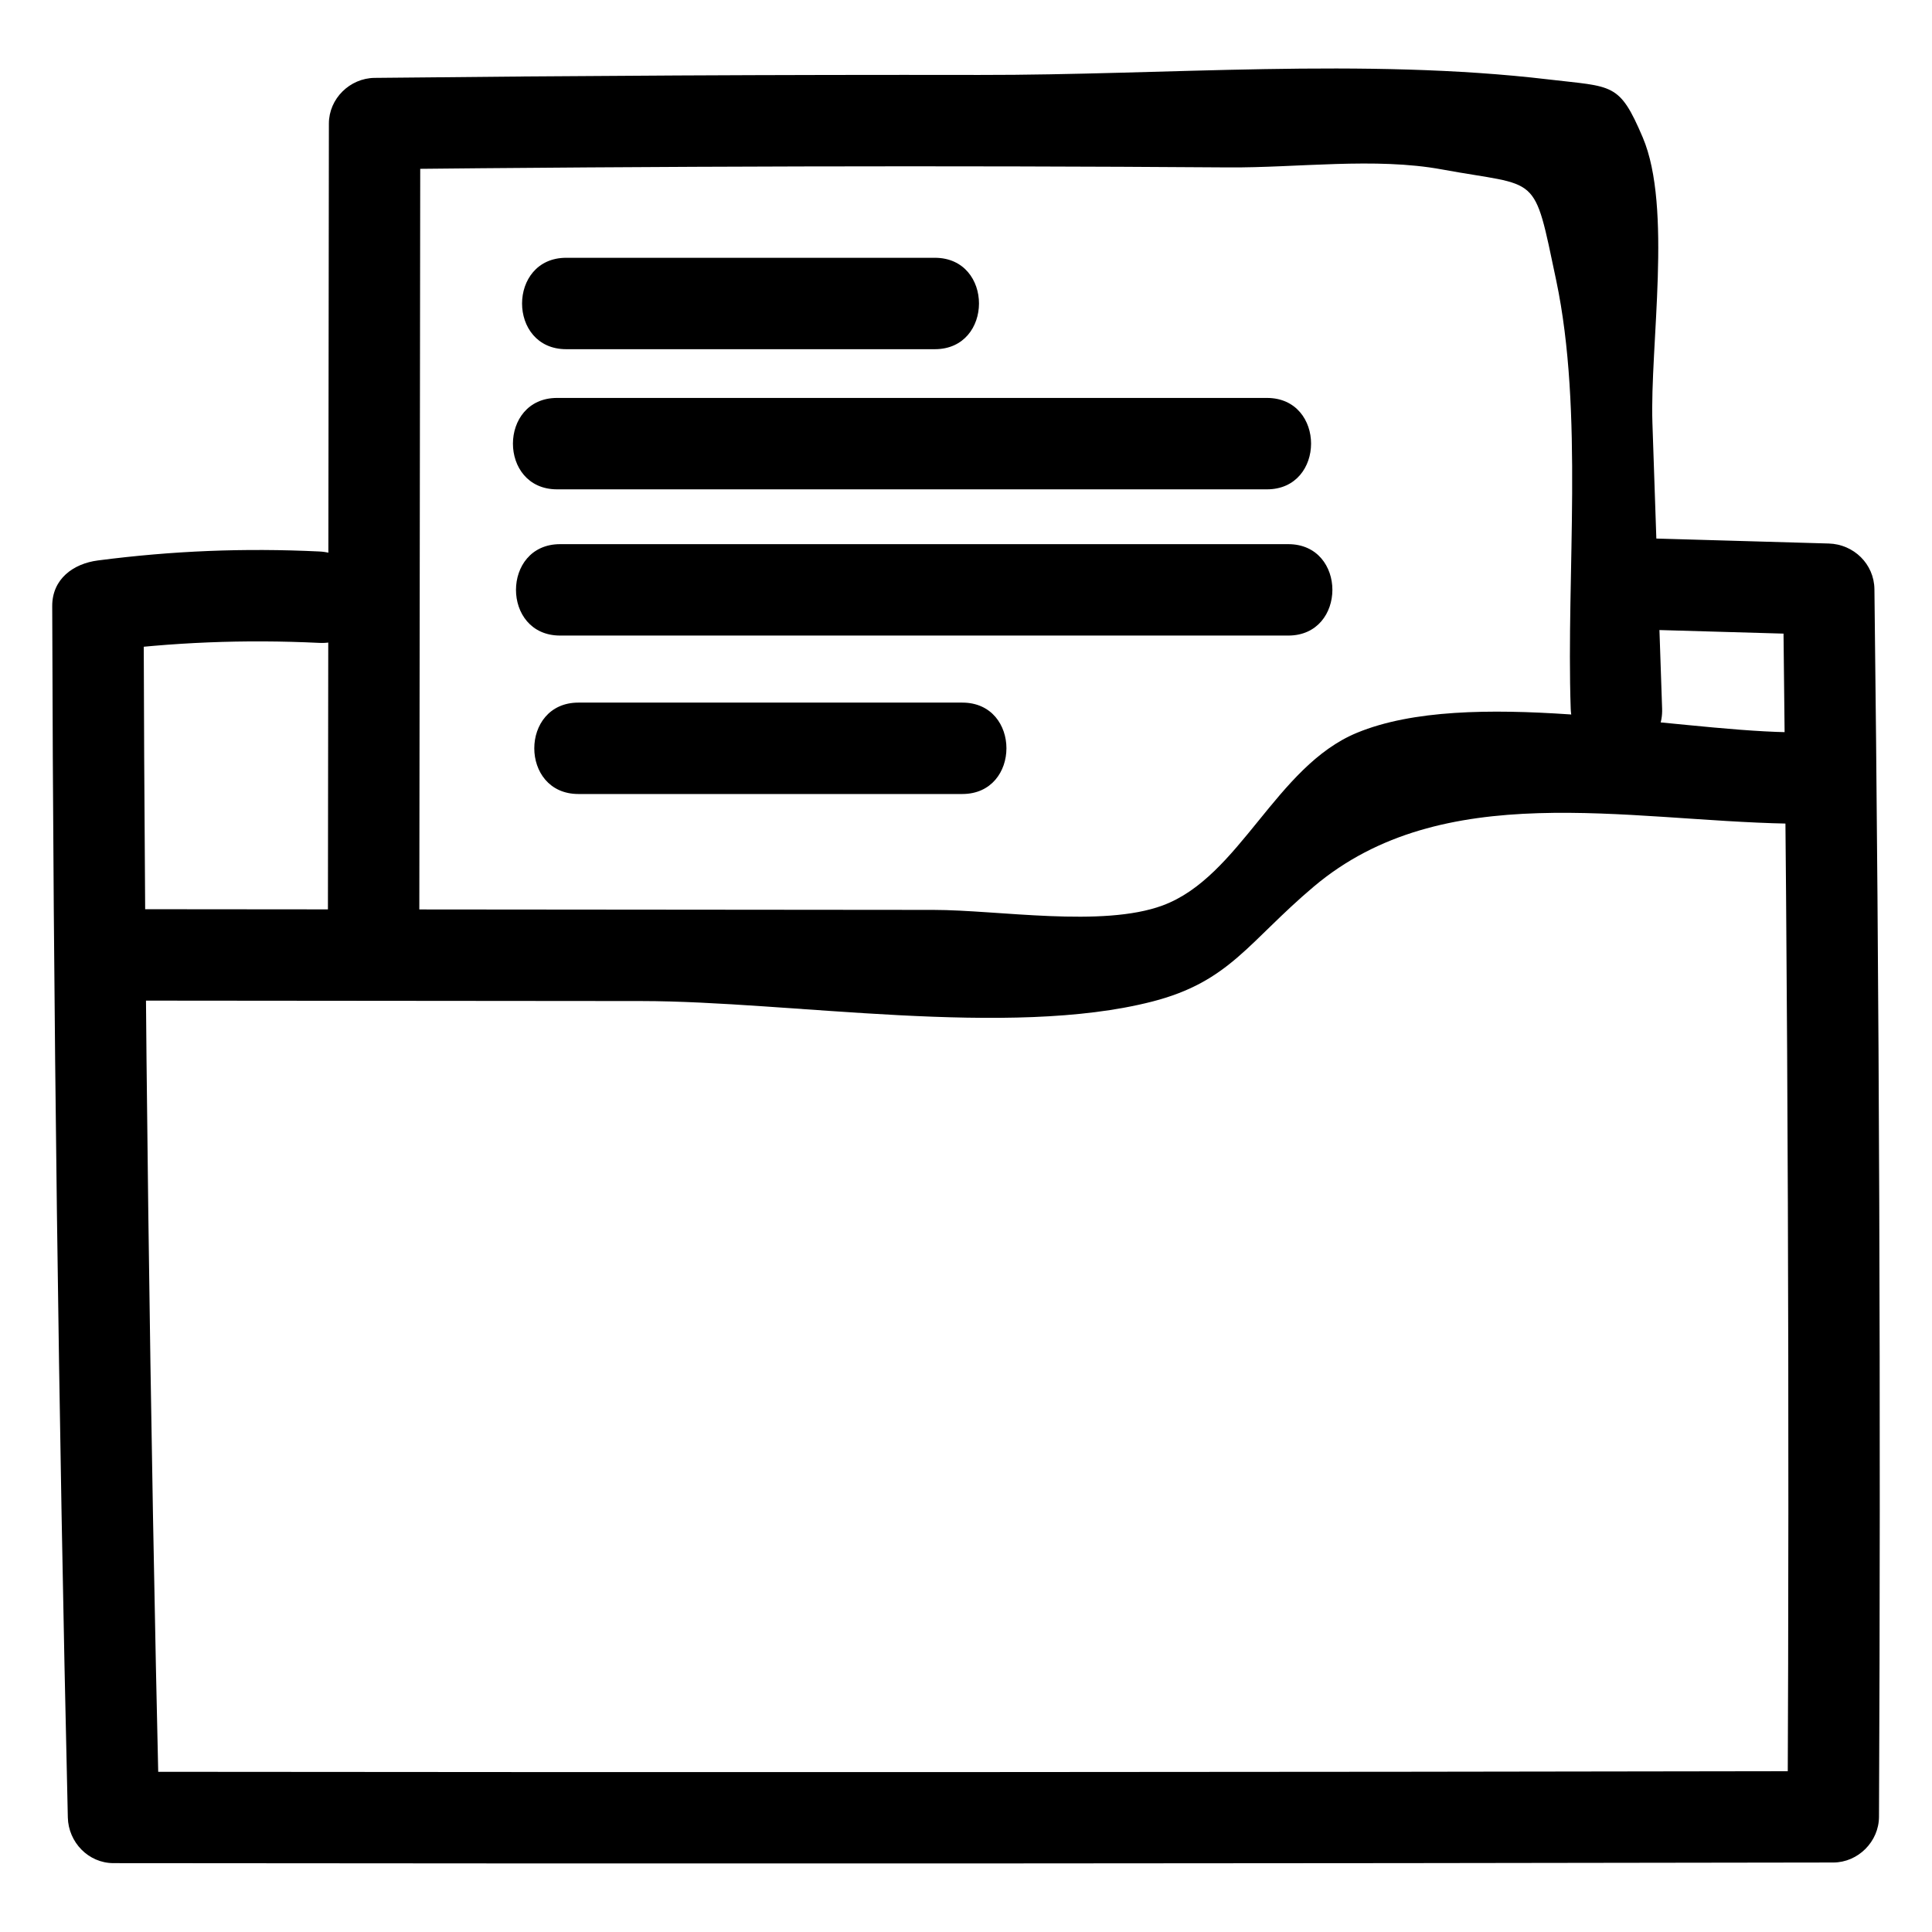
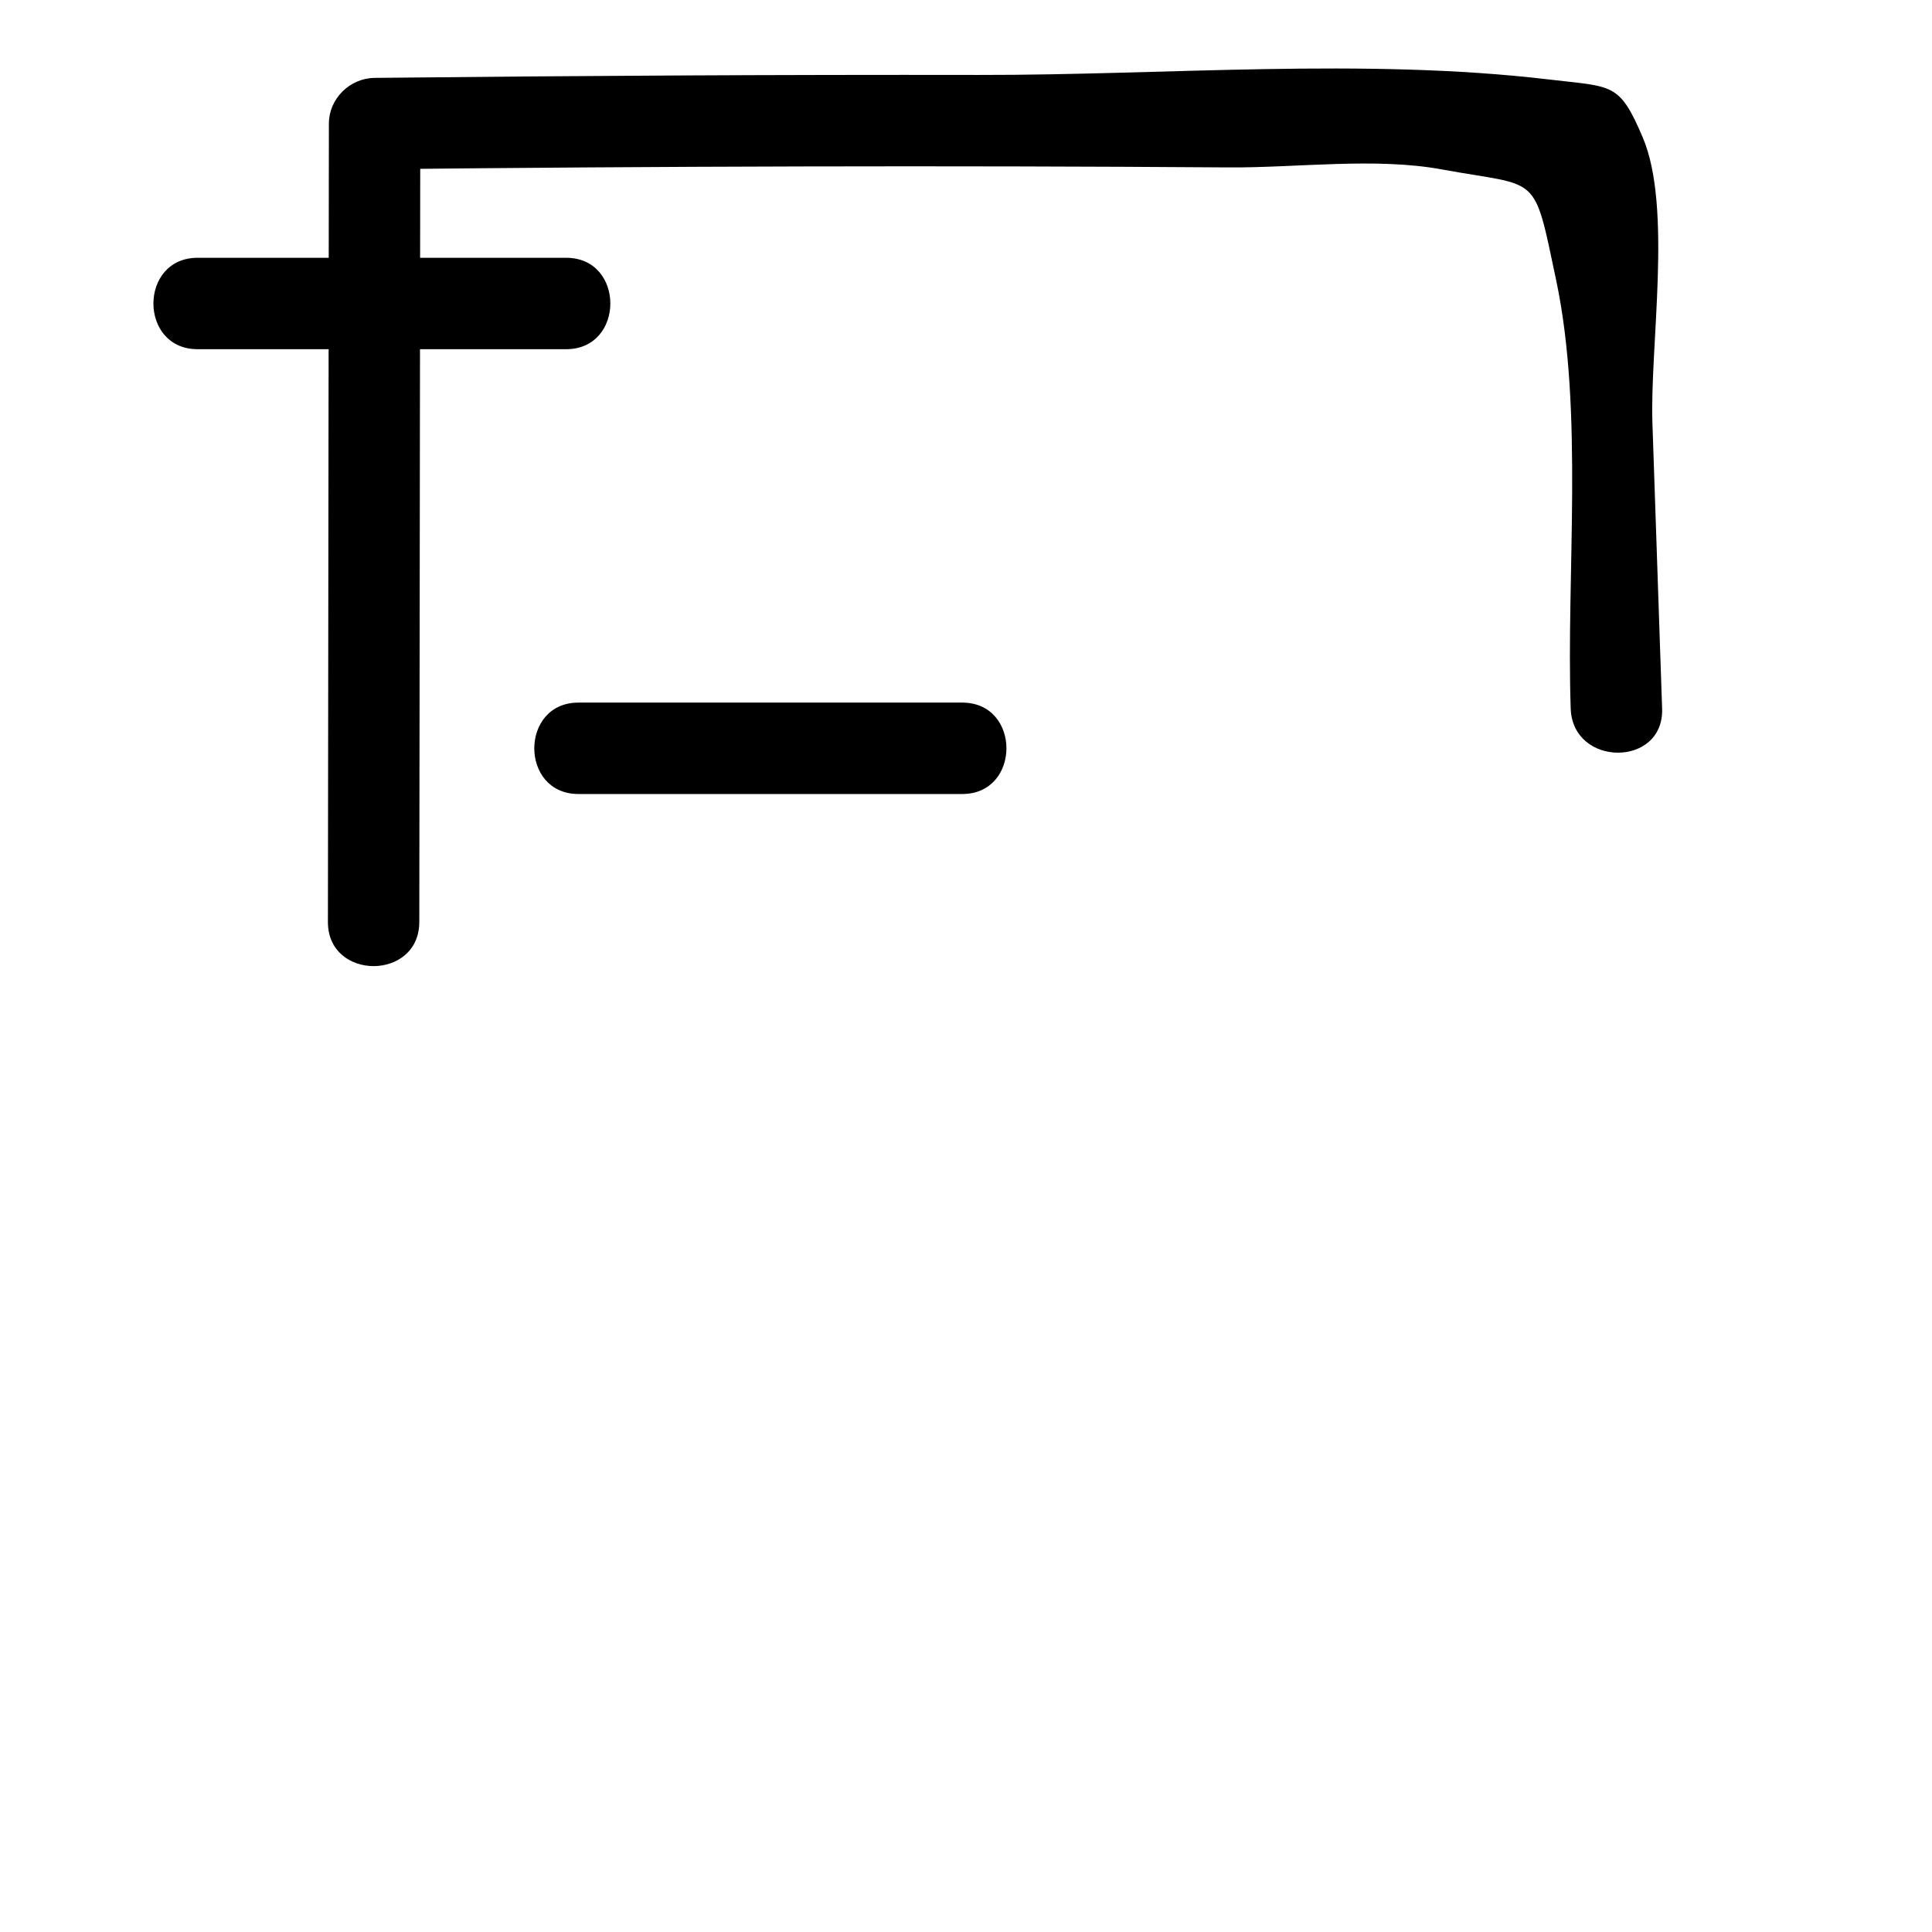
<svg xmlns="http://www.w3.org/2000/svg" fill="#000000" width="800px" height="800px" version="1.1" viewBox="144 144 512 512">
  <g>
    <path d="m255.12 388.33c0.086-70.527 0.172-141.05 0.258-211.58-4.035 4.035-8.074 8.074-12.109 12.109 75.43-0.809 150.86-1.027 226.29-0.492 18.164 0.129 38.883-2.719 56.57 0.535 26.082 4.801 24.168 0.445 30.27 29.344 7.363 34.895 2.648 78.043 3.856 113.54 0.527 15.543 24.75 15.617 24.223 0-0.855-25.23-1.711-50.461-2.57-75.691-0.691-20.395 5.332-57.148-2.57-75.691-6.223-14.609-7.852-13.328-24.922-15.348-48.918-5.797-101.59-1.113-150.86-1.195-53.43-0.09-106.86 0.207-160.29 0.781-6.551 0.07-12.102 5.492-12.109 12.109-0.086 70.527-0.172 141.05-0.258 211.58-0.02 15.586 24.199 15.613 24.219 0z" />
-     <path d="m580.68 310.88c15.984 0.461 31.969 0.918 47.953 1.379l-12.109-12.109c1.301 108.44 1.703 216.89 1.211 325.33 4.035-4.035 8.074-8.074 12.109-12.109-151.92 0.273-303.84 0.332-455.76 0.168 4.035 4.035 8.074 8.074 12.109 12.109-2.481-106.99-3.859-213.99-4.137-321.01-4.035 4.035-8.074 8.074-12.109 12.109 19.77-2.562 38.773-3.332 58.688-2.375 15.582 0.75 15.543-23.477 0-24.223-19.91-0.957-38.918-0.188-58.688 2.375-6.484 0.84-12.129 4.867-12.109 12.109 0.277 107.02 1.656 214.02 4.137 321.01 0.152 6.551 5.426 12.105 12.109 12.109 151.92 0.164 303.84 0.105 455.76-0.168 6.57-0.012 12.082-5.539 12.109-12.109 0.496-108.45 0.094-216.89-1.211-325.33-0.082-6.688-5.488-11.922-12.109-12.109-15.984-0.461-31.969-0.918-47.953-1.379-15.59-0.449-15.578 23.773 0 24.223z" />
-     <path d="m617.83 338.05c-31.648-0.605-84.691-12.074-114.25 0.16-21.531 8.914-30.98 38.18-51.48 45.75-16.023 5.914-43.457 1.188-60.711 1.172-22.566-0.02-45.137-0.039-67.703-0.059-48.359-0.043-96.719-0.086-145.08-0.125-15.586-0.012-15.609 24.207 0 24.223 45.137 0.039 90.273 0.078 135.41 0.117 39.512 0.035 97.305 9.934 135.41 0.117 20.473-5.273 25.453-15.852 42.723-30.434 34.156-28.832 82.637-17.523 125.68-16.703 15.59 0.301 15.59-23.922-0.004-24.219z" />
-     <path d="m294.05 236.54h97.695c15.586 0 15.609-24.223 0-24.223h-97.695c-15.582 0-15.609 24.223 0 24.223z" />
-     <path d="m291.63 273.68h188.12c15.586 0 15.609-24.223 0-24.223h-188.12c-15.582 0-15.609 24.223 0 24.223z" />
-     <path d="m292.44 312.43h192.96c15.586 0 15.609-24.223 0-24.223h-192.96c-15.586 0-15.609 24.223 0 24.223z" />
+     <path d="m294.05 236.54c15.586 0 15.609-24.223 0-24.223h-97.695c-15.582 0-15.609 24.223 0 24.223z" />
    <path d="m297.29 354.42h101.73c15.586 0 15.609-24.223 0-24.223h-101.73c-15.586 0-15.609 24.223 0 24.223z" />
  </g>
</svg>